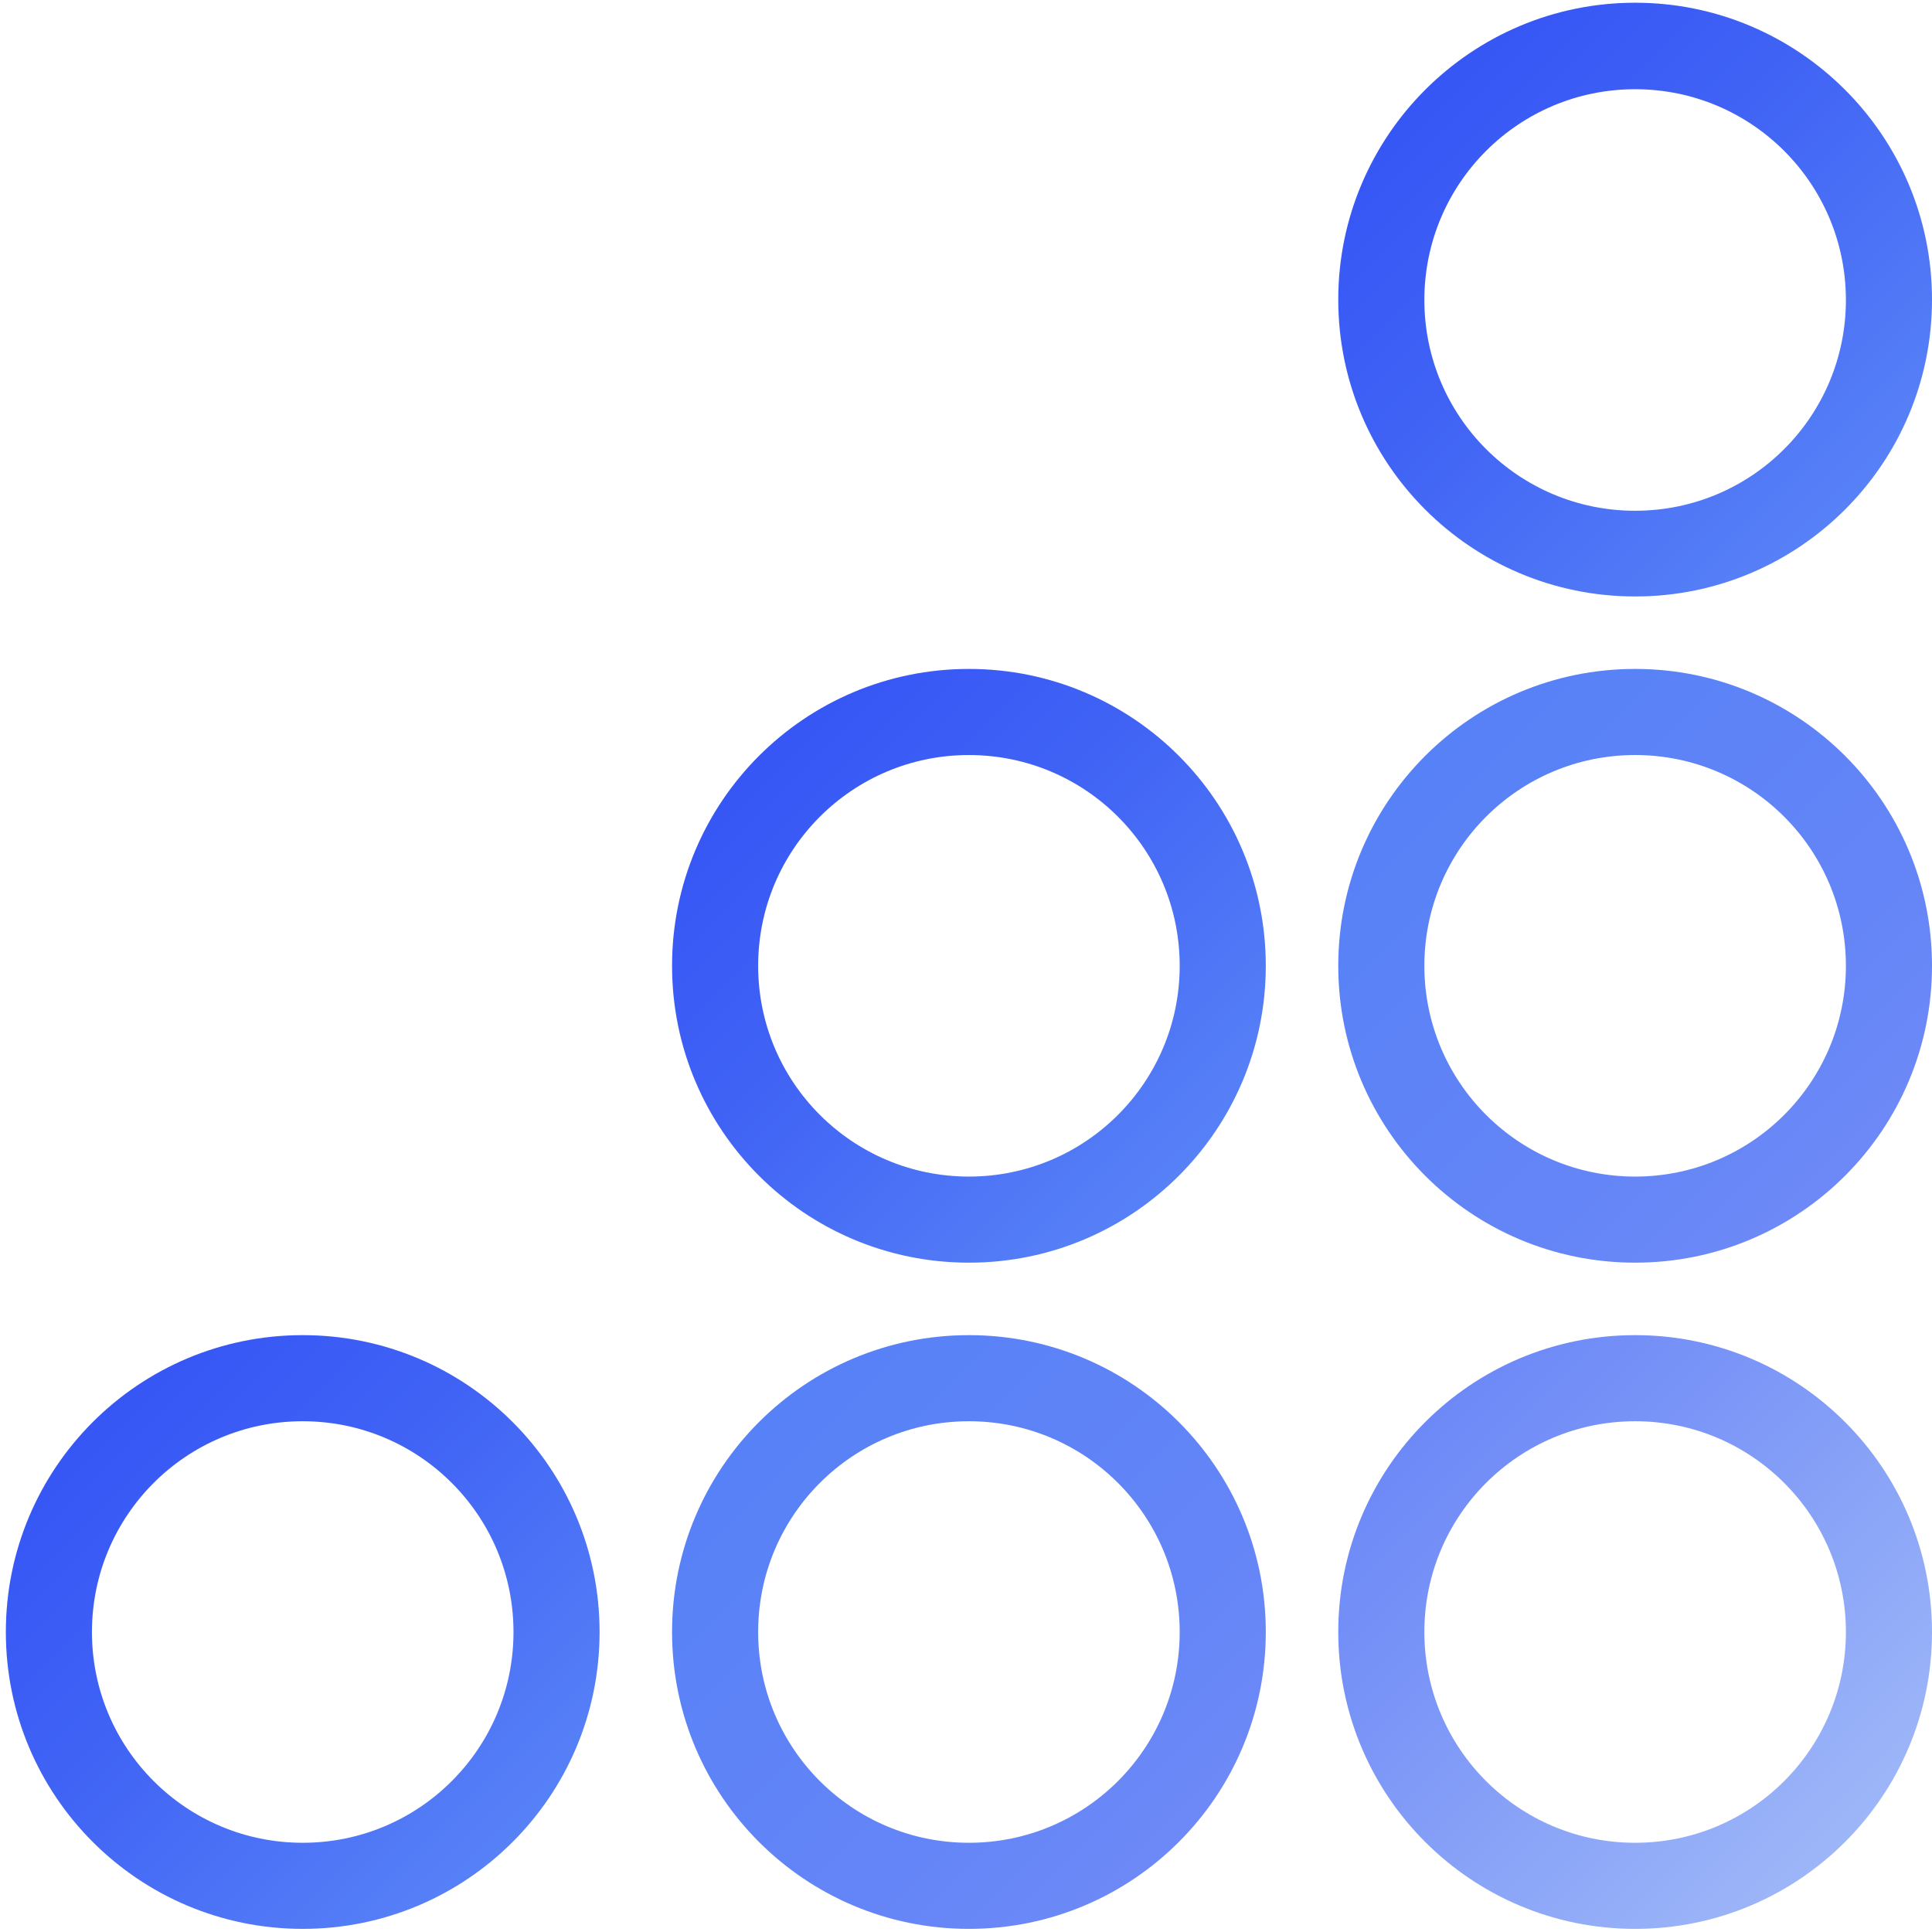
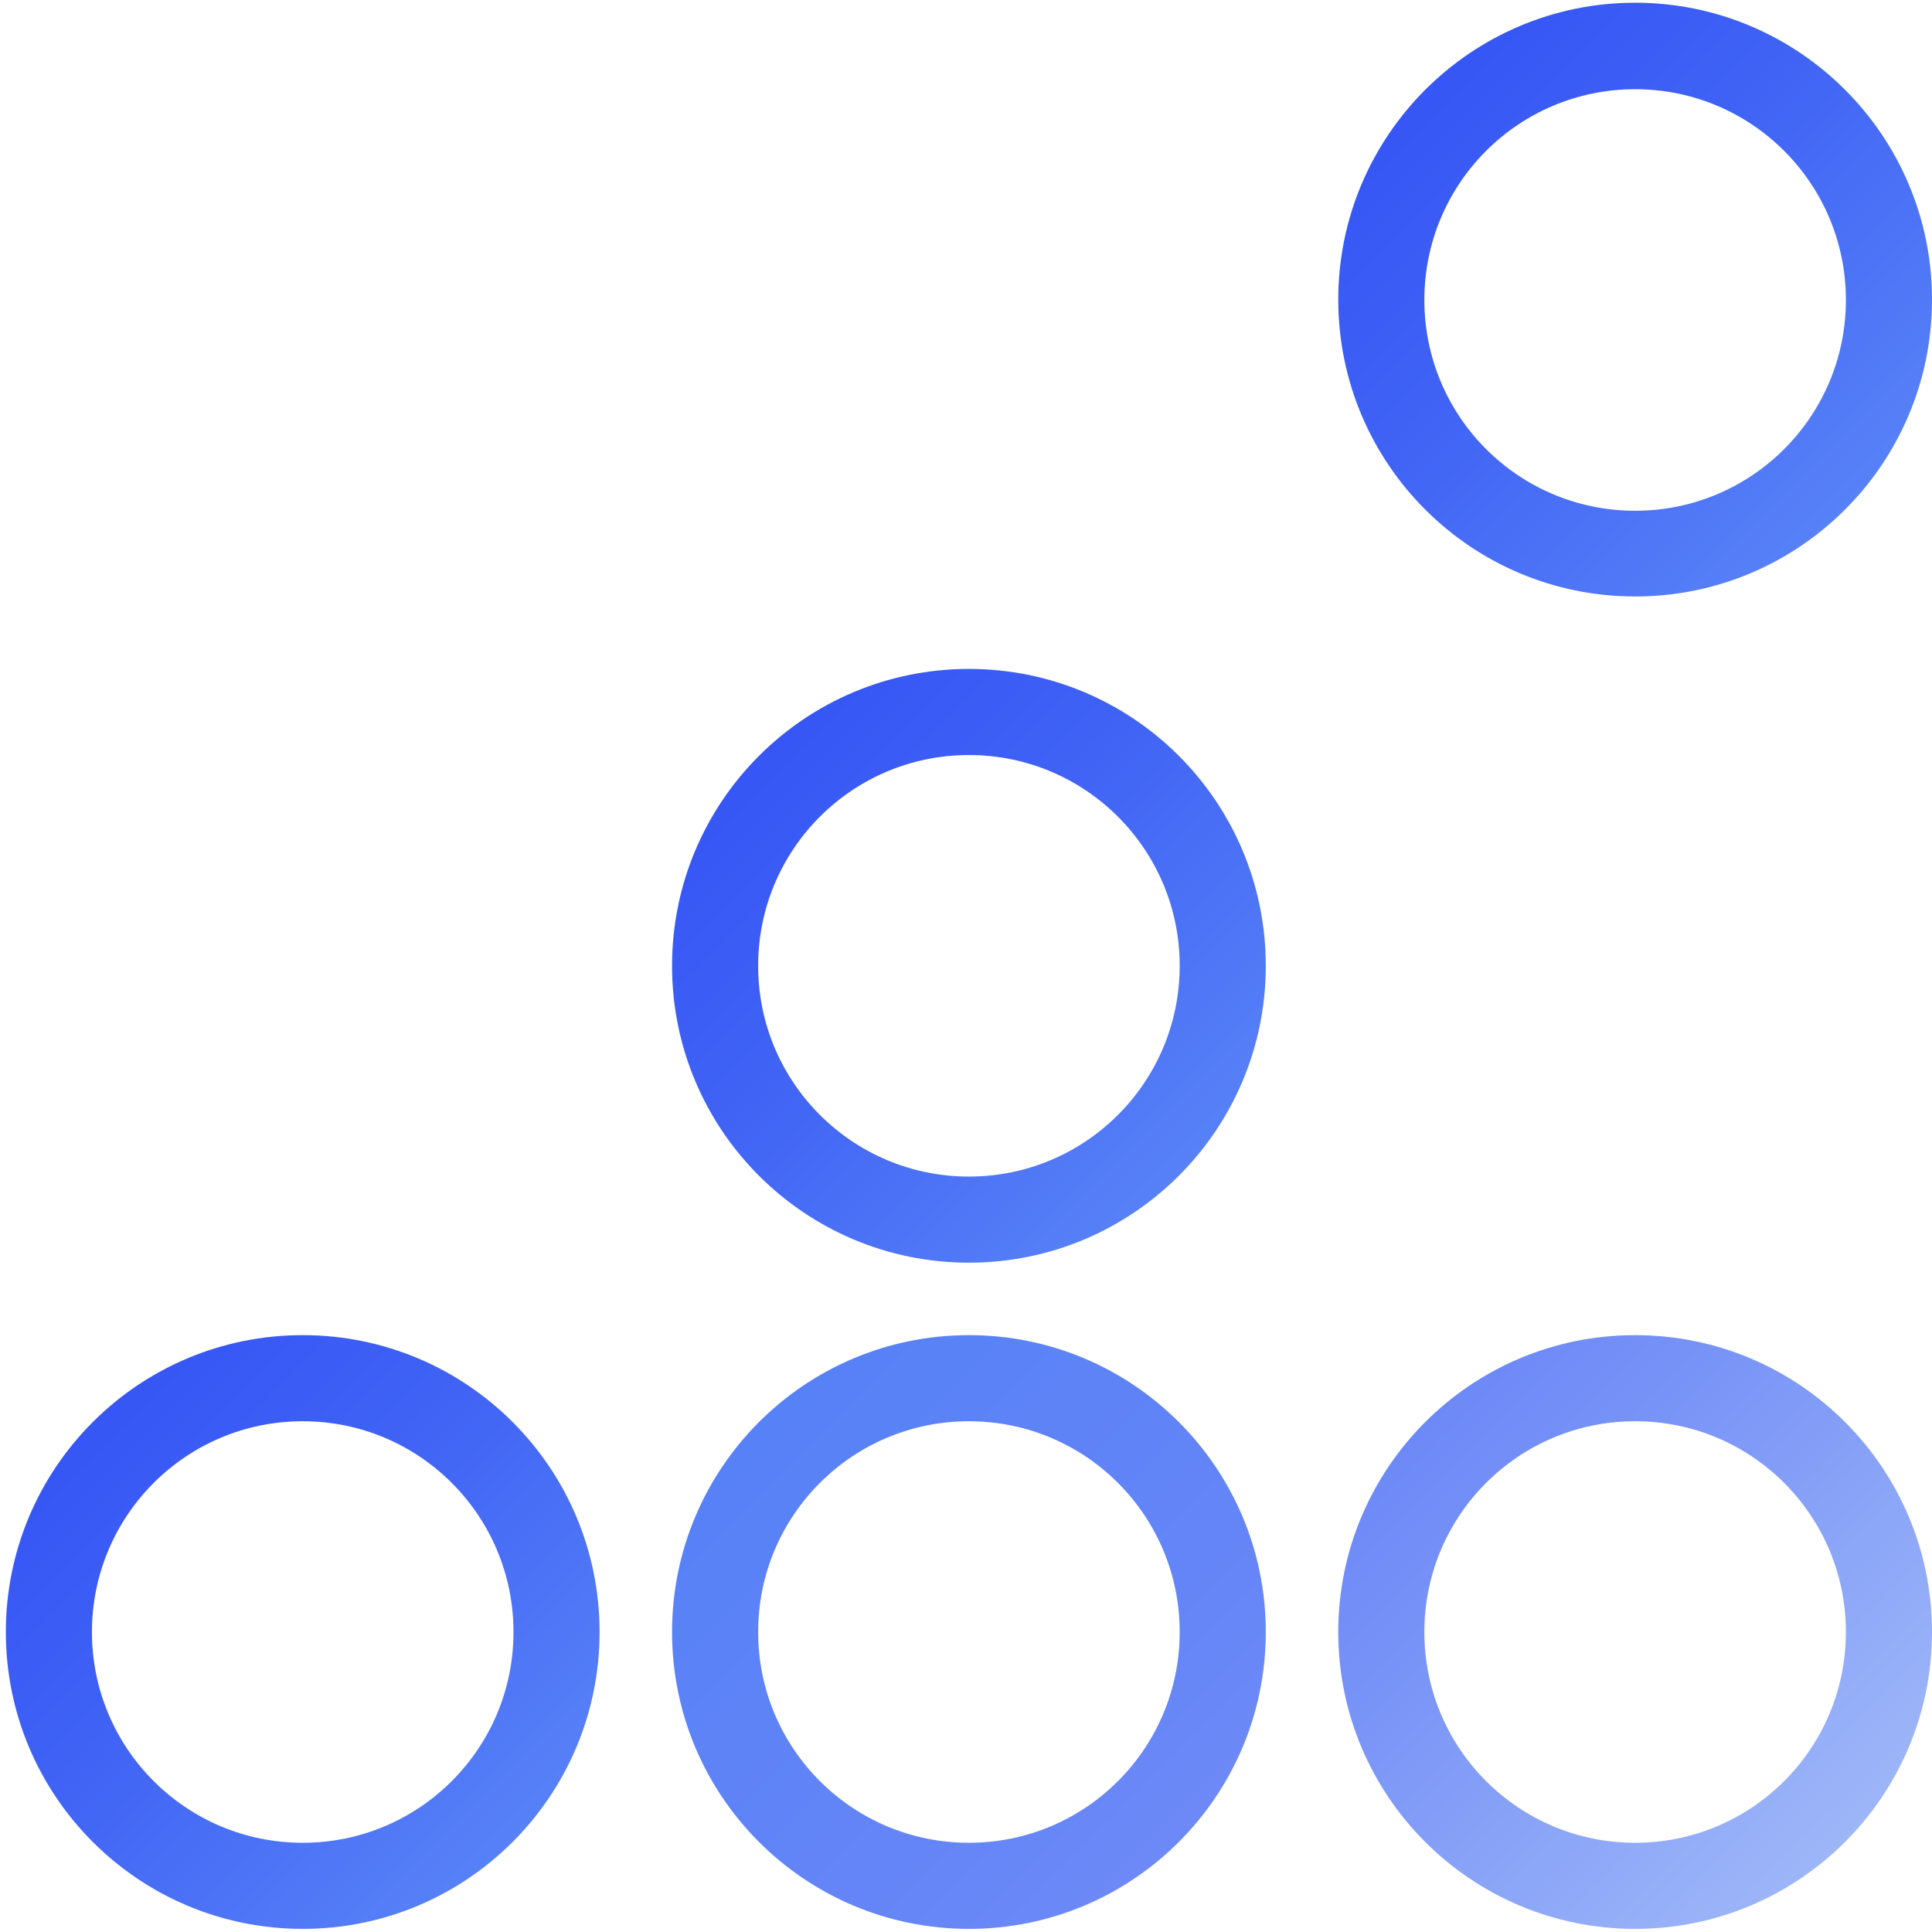
<svg xmlns="http://www.w3.org/2000/svg" xmlns:xlink="http://www.w3.org/1999/xlink" id="Layer_1" version="1.1" viewBox="0 0 495.9 495.9">
  <defs>
    <style>
      .st0 {
        fill: url(#linear-gradient2);
      }

      .st1 {
        fill: url(#linear-gradient1);
      }

      .st2 {
        fill: url(#linear-gradient3);
      }

      .st3 {
        fill: url(#linear-gradient5);
      }

      .st4 {
        fill: url(#linear-gradient4);
      }

      .st5 {
        fill: url(#linear-gradient);
      }
    </style>
    <linearGradient id="linear-gradient" x1="473.5" y1="130.8" x2="365.8" y2="23.1" gradientUnits="userSpaceOnUse">
      <stop offset="0" stop-color="#5781f7" />
      <stop offset=".6" stop-color="#4063f5" />
      <stop offset="1" stop-color="#3656f5" />
    </linearGradient>
    <linearGradient id="linear-gradient1" x1="473.5" y1="301.8" x2="365.8" y2="194" gradientUnits="userSpaceOnUse">
      <stop offset="0" stop-color="#6d89f7" />
      <stop offset=".3" stop-color="#6485f7" />
      <stop offset="1" stop-color="#5781f7" />
    </linearGradient>
    <linearGradient id="linear-gradient2" x1="302.6" y1="301.8" x2="194.8" y2="194" xlink:href="#linear-gradient" />
    <linearGradient id="linear-gradient3" x1="302.6" y1="472.8" x2="194.8" y2="365" xlink:href="#linear-gradient1" />
    <linearGradient id="linear-gradient4" x1="131.6" y1="472.8" x2="23.8" y2="365" xlink:href="#linear-gradient" />
    <linearGradient id="linear-gradient5" x1="473.5" y1="472.8" x2="365.8" y2="365" gradientUnits="userSpaceOnUse">
      <stop offset="0" stop-color="#9fb8f9" />
      <stop offset="0" stop-color="#9db6f8" />
      <stop offset=".7" stop-color="#7a95f7" />
      <stop offset="1" stop-color="#6d89f7" />
    </linearGradient>
  </defs>
  <path class="st5" d="M419.7,153.1c42.1,0,76.2-34.1,76.2-76.2S461.7.7,419.7.7s-76.2,34.1-76.2,76.2,34.1,76.2,76.2,76.2ZM419.7,22.9c29.9,0,54.1,24.2,54.1,54.1s-24.2,54.1-54.1,54.1-54.1-24.2-54.1-54.1,24.2-54.1,54.1-54.1Z" />
-   <path class="st1" d="M419.7,171.7c-42.1,0-76.2,34.1-76.2,76.2s34.1,76.2,76.2,76.2,76.2-34.1,76.2-76.2-34.1-76.2-76.2-76.2ZM419.7,302c-29.9,0-54.1-24.2-54.1-54.1s24.2-54.1,54.1-54.1,54.1,24.2,54.1,54.1-24.2,54.1-54.1,54.1Z" />
  <path class="st0" d="M248.7,171.7c-42.1,0-76.2,34.1-76.2,76.2s34.1,76.2,76.2,76.2,76.2-34.1,76.2-76.2-34.1-76.2-76.2-76.2ZM248.7,302c-29.9,0-54.1-24.2-54.1-54.1s24.2-54.1,54.1-54.1,54.1,24.2,54.1,54.1-24.2,54.1-54.1,54.1Z" />
  <path class="st2" d="M248.7,342.7c-42.1,0-76.2,34.1-76.2,76.2s34.1,76.2,76.2,76.2,76.2-34.1,76.2-76.2-34.1-76.2-76.2-76.2ZM248.7,473c-29.9,0-54.1-24.2-54.1-54.1s24.2-54.1,54.1-54.1,54.1,24.2,54.1,54.1-24.2,54.1-54.1,54.1Z" />
  <path class="st4" d="M77.7,342.7c-42.1,0-76.2,34.1-76.2,76.2s34.1,76.2,76.2,76.2,76.2-34.1,76.2-76.2-34.1-76.2-76.2-76.2ZM77.7,473c-29.9,0-54.1-24.2-54.1-54.1s24.2-54.1,54.1-54.1,54.1,24.2,54.1,54.1-24.2,54.1-54.1,54.1Z" />
  <path class="st3" d="M419.7,342.7c-42.1,0-76.2,34.1-76.2,76.2s34.1,76.2,76.2,76.2,76.2-34.1,76.2-76.2-34.1-76.2-76.2-76.2ZM419.7,473c-29.9,0-54.1-24.2-54.1-54.1s24.2-54.1,54.1-54.1,54.1,24.2,54.1,54.1-24.2,54.1-54.1,54.1Z" />
</svg>